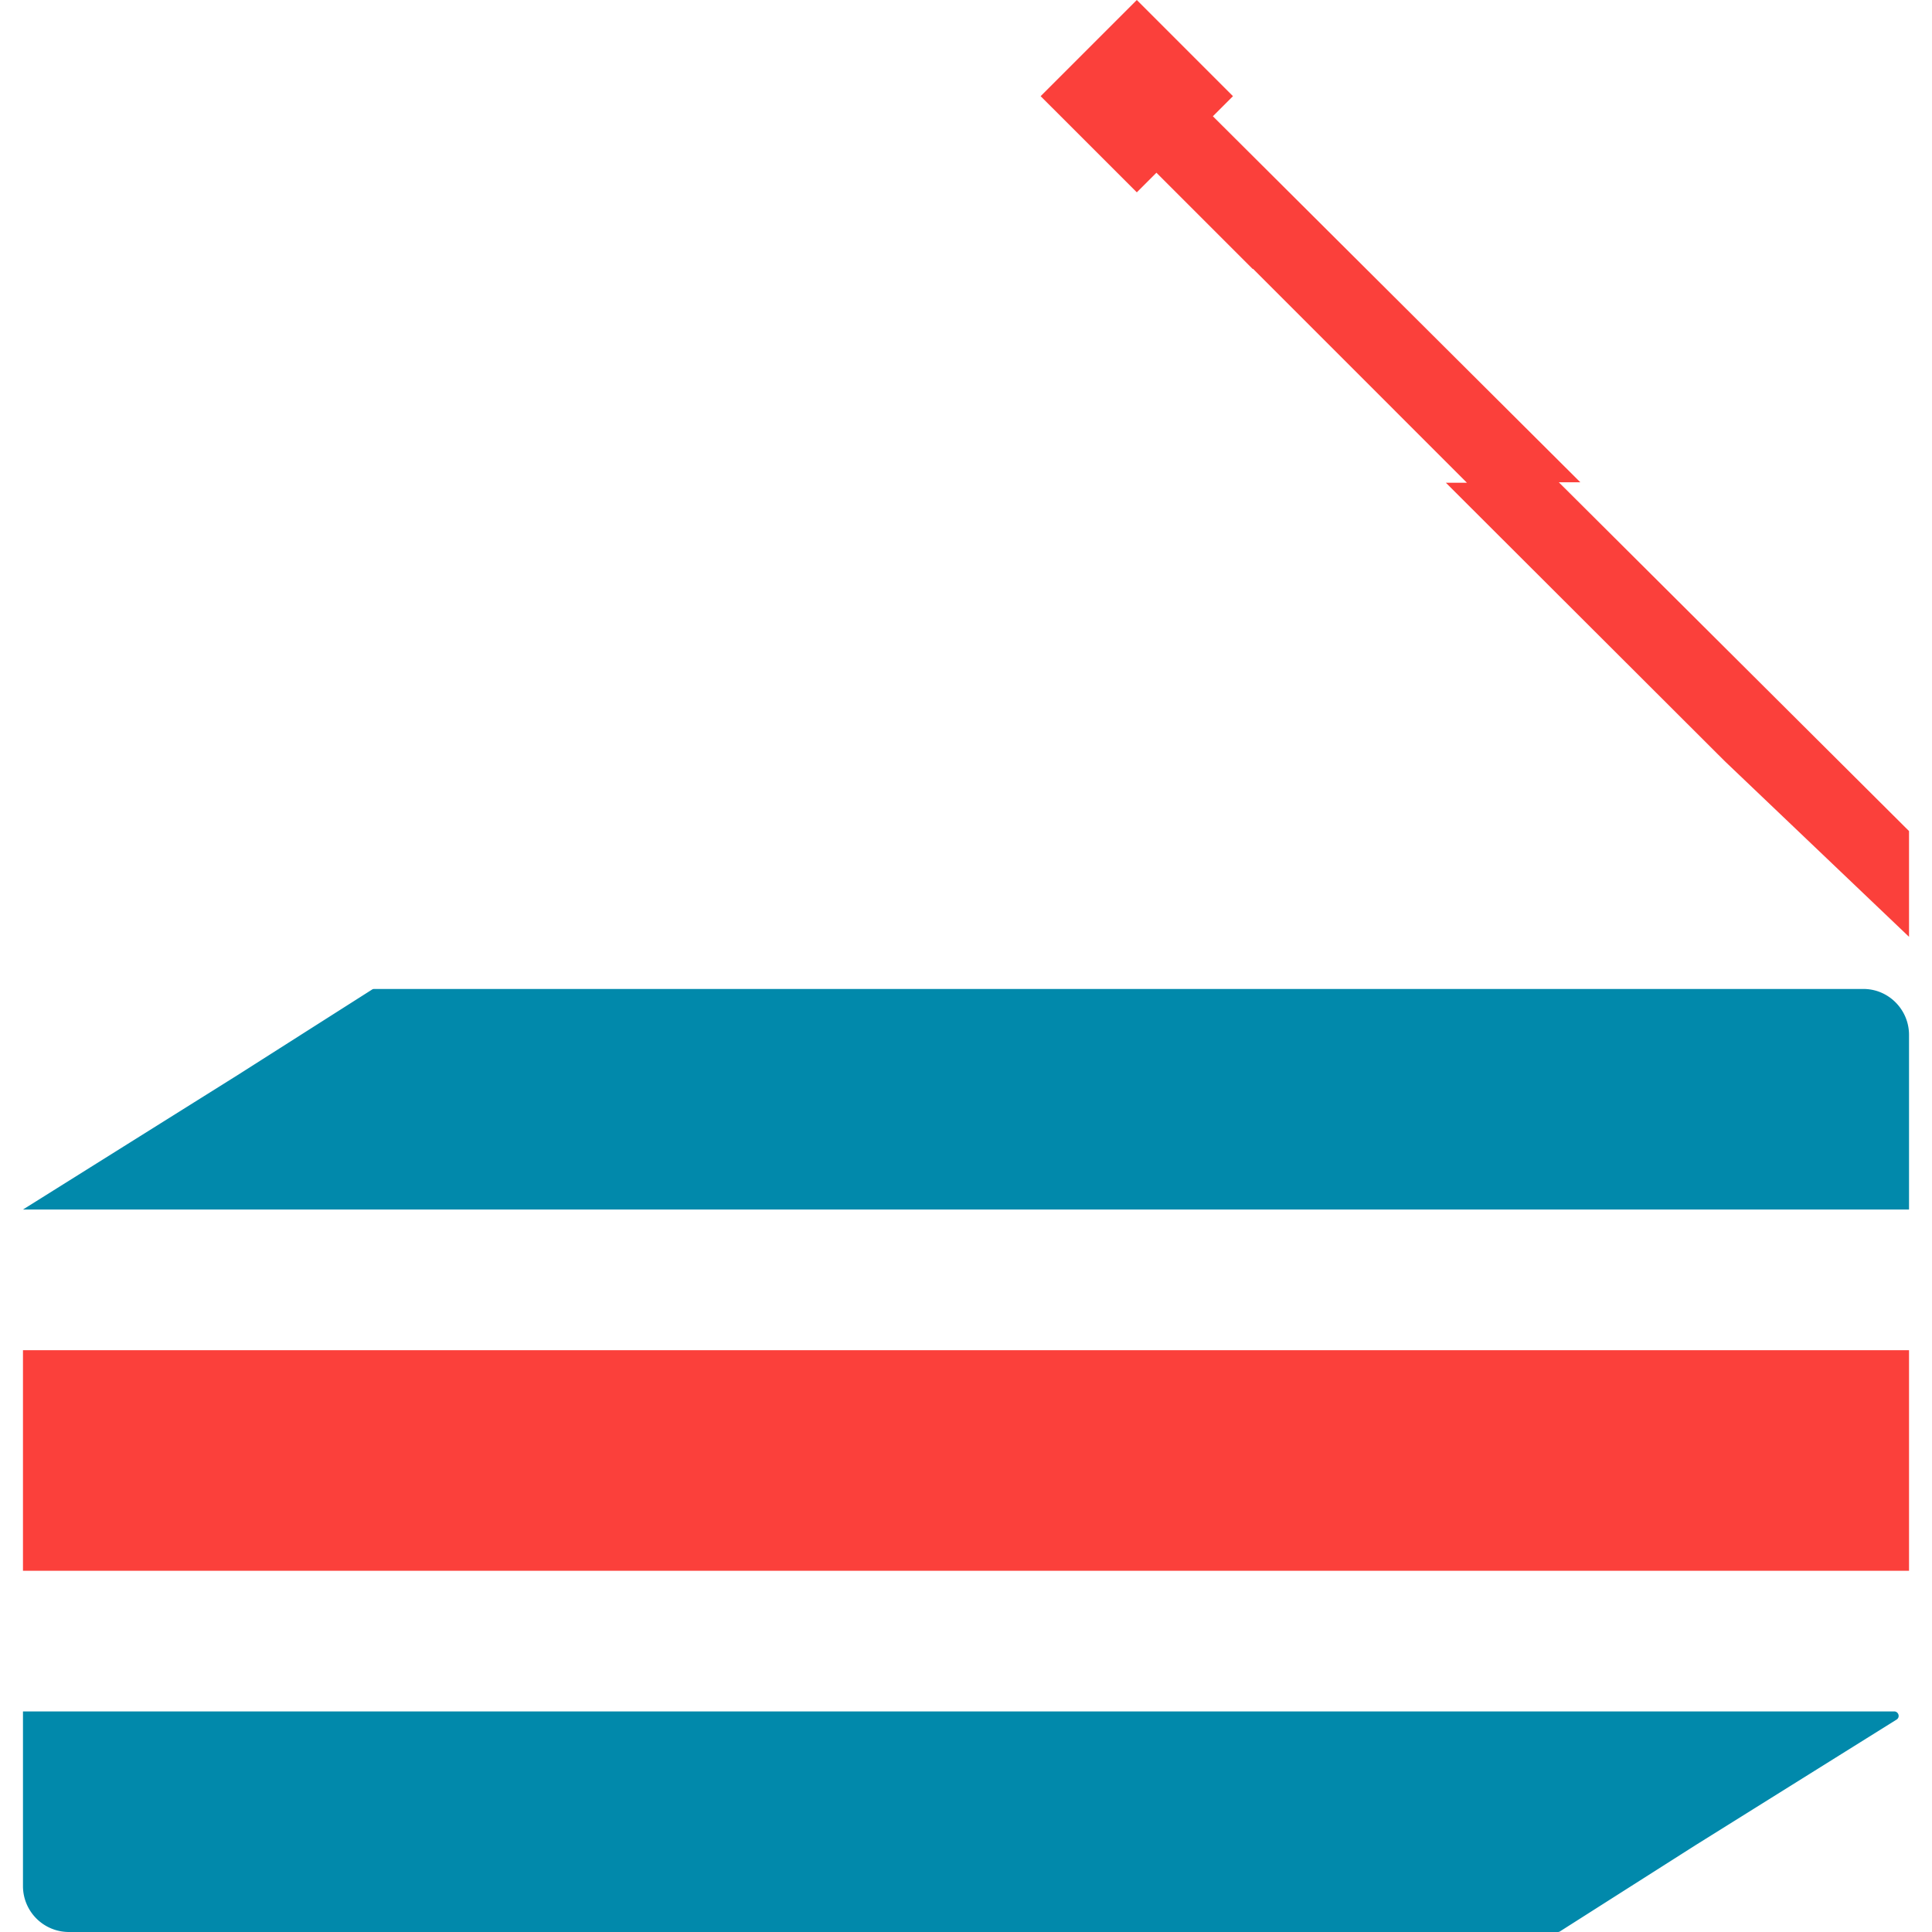
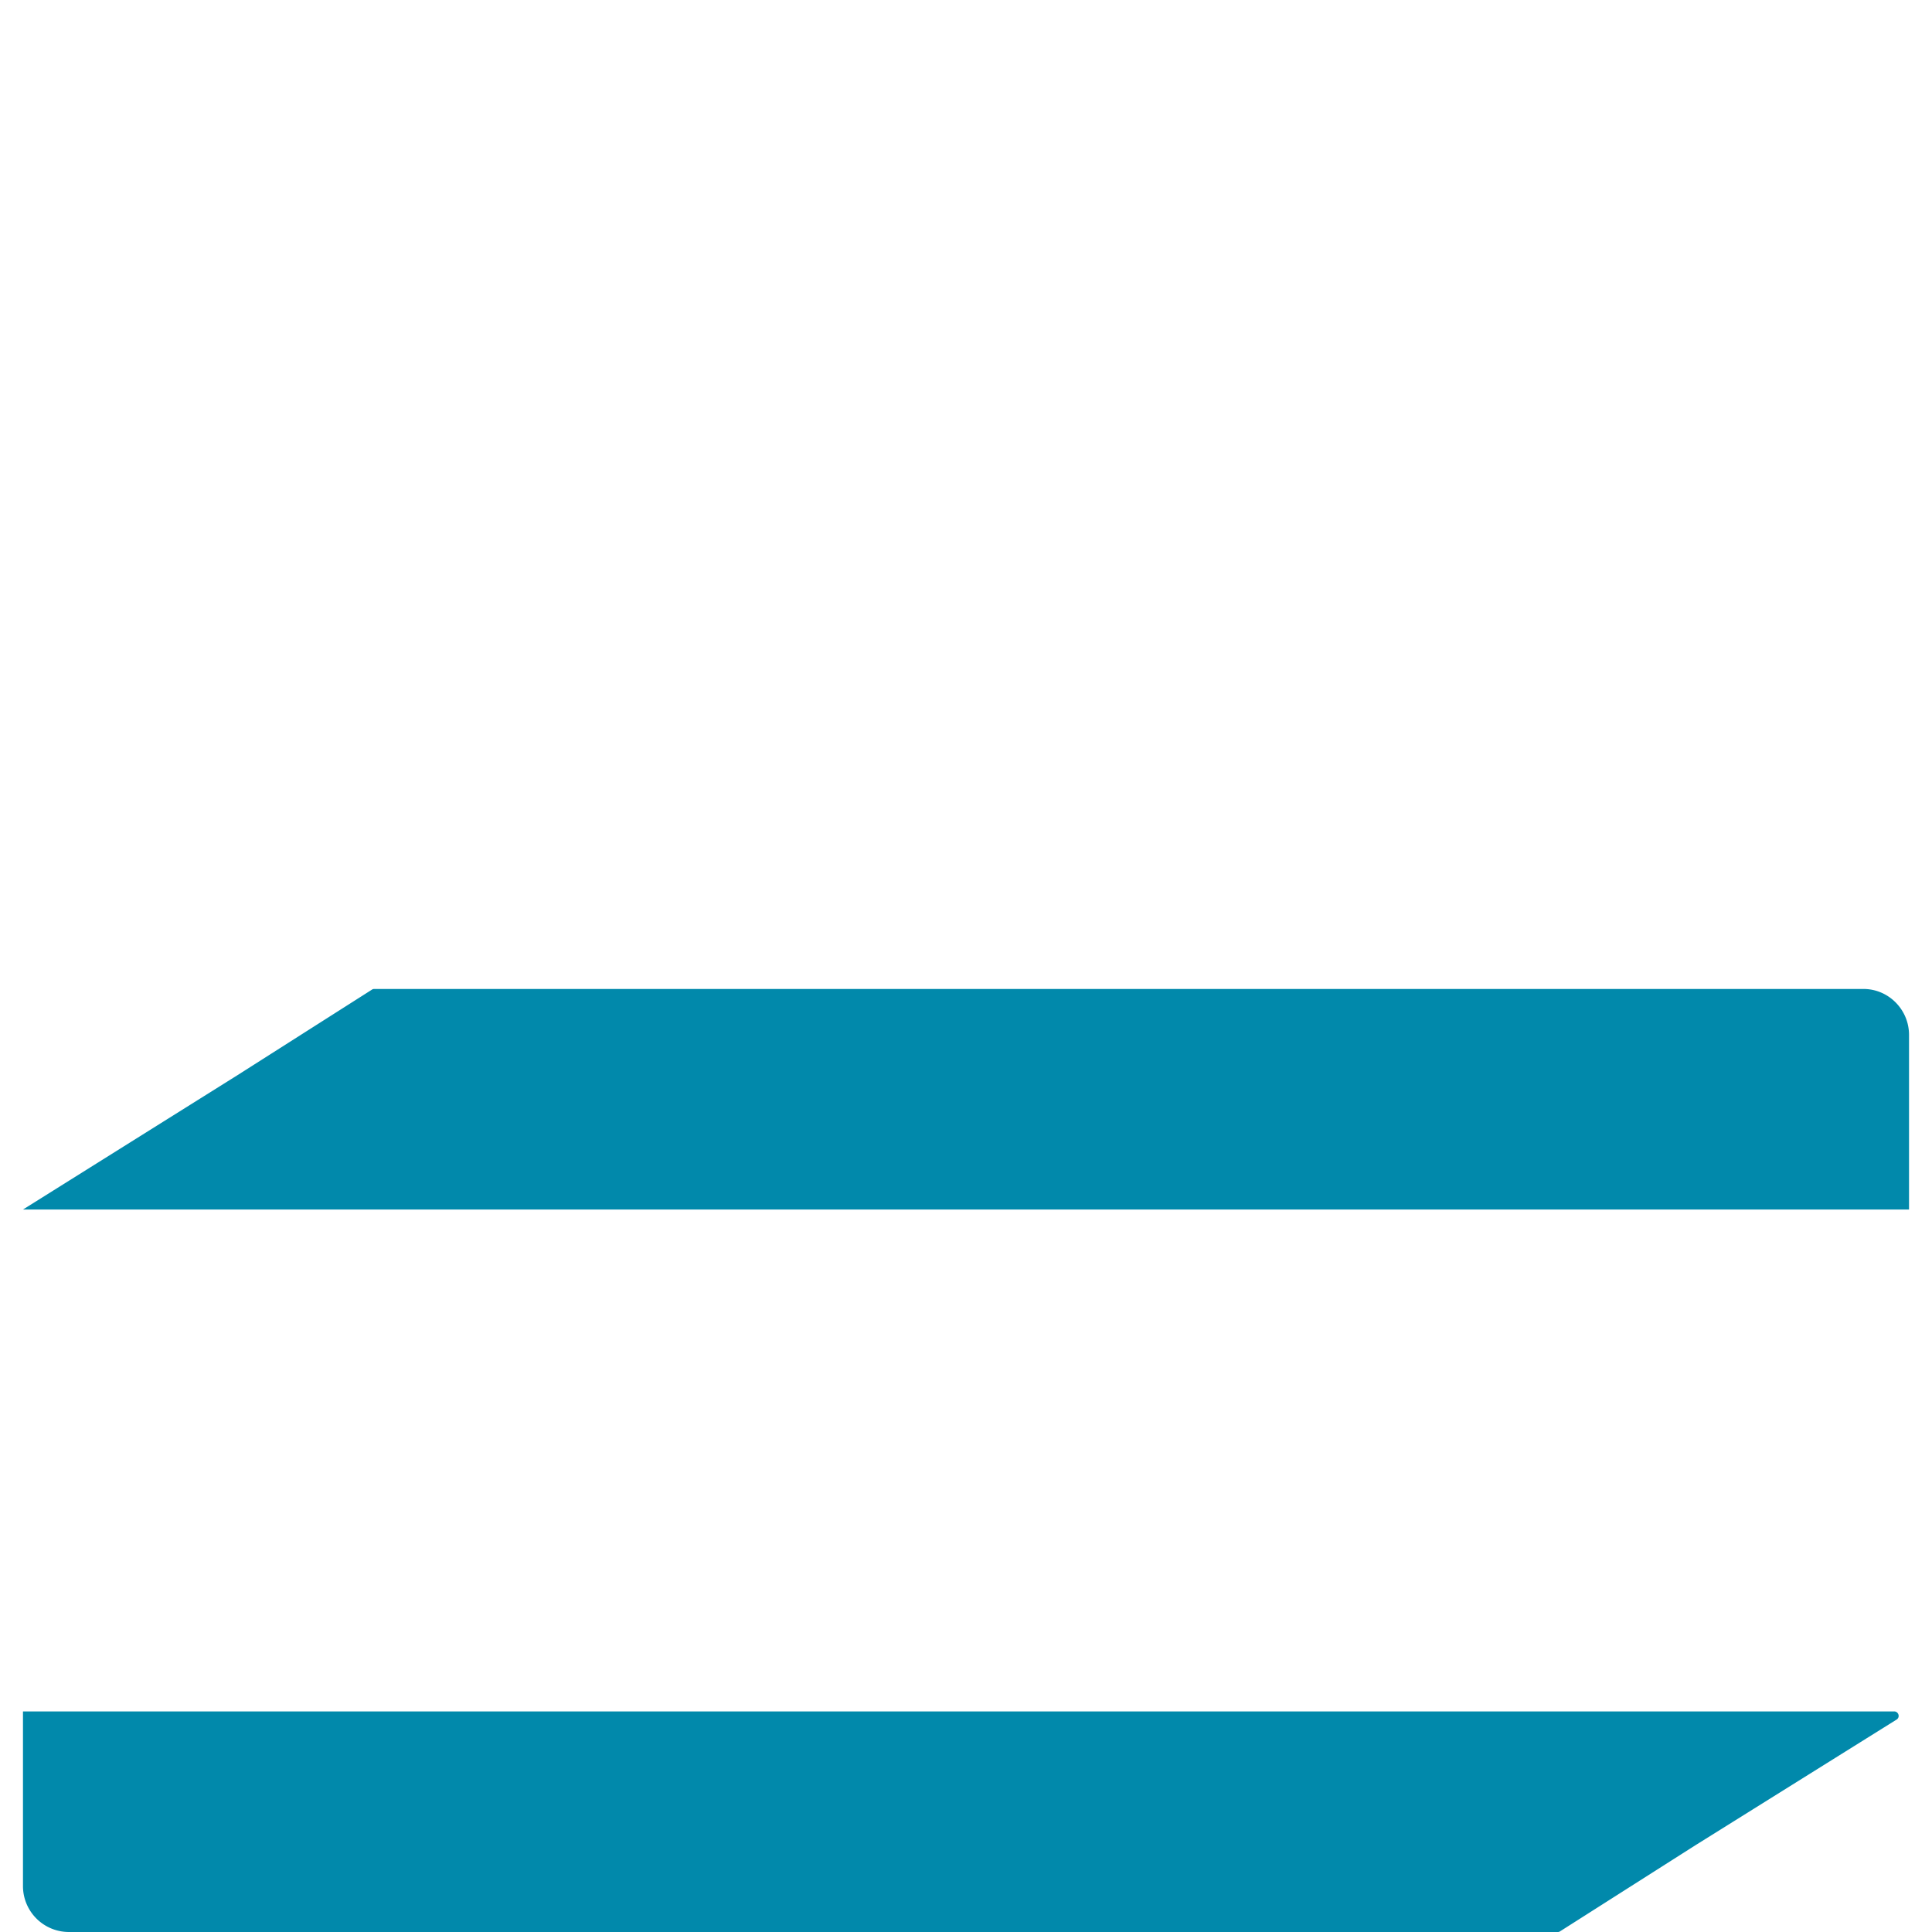
<svg xmlns="http://www.w3.org/2000/svg" version="1.1" x="0" y="0" xml:space="preserve" id="svg21" width="240" height="240">
  <style type="text/css">
    /* #073954 #EFEFEF #0189AB #fb403b */
    #path1 {
      fill: #0189AB;
      
    }
    
    #path2, #path3 {
      fill: #fb403b;
    }
    
    #path3 {
      animation: antenna-up 2.6s;
      transform: rotate(0deg);
      transform-origin: 100% 50%;
    }
    

    @keyframes antenna-up {
      from {
        transform: rotate(-30deg);
      }
      to {
        transform: rotate(0deg);
      }
    } 
    
    #path1, #path2 {
    
			opacity: 1;
      animation: 2.2s opacity 1;
    }
    @keyframes opacity {
      0% {opacity: 0;}
      20% {opacity: .2} 
      40% {opacity: .6}
      60% {opacity: .8} 
      80% {opacity: .9}
      100% {opacity: 1}
    }
  </style>
  <path id="path1" d="M46.537 122.854c-.119 0-.178-.001-.297.058l-16.82 10.7-26.566 16.64h234.292v-21.693c0-3.15-2.555-5.705-5.646-5.705H46.537zM2.854 212.6v21.695A5.706 5.706 0 008.559 240h184.904c.119 0 .178 0 .297-.059l16.82-10.699 25.022-15.63c.475-.298.238-1.012-.297-1.012H2.854z" stroke-width=".594" />
-   <path d="M2.854 167.727v27.4h234.292v-27.4z" id="path2" stroke-width=".594" />
-   <path d="M141.219 0l-4.815 4.814-2.318 2.319-4.815 4.814 11.948 11.946 2.437-2.436 11.946 11.945h.06l26.567 26.569h-2.616l34.65 34.592 22.883 21.812v-13.137L193.641 59.91h2.673l-45.646-45.467 2.496-2.496-5.289-5.29-1.367-1.368z" id="path3" stroke-width=".594" />
</svg>